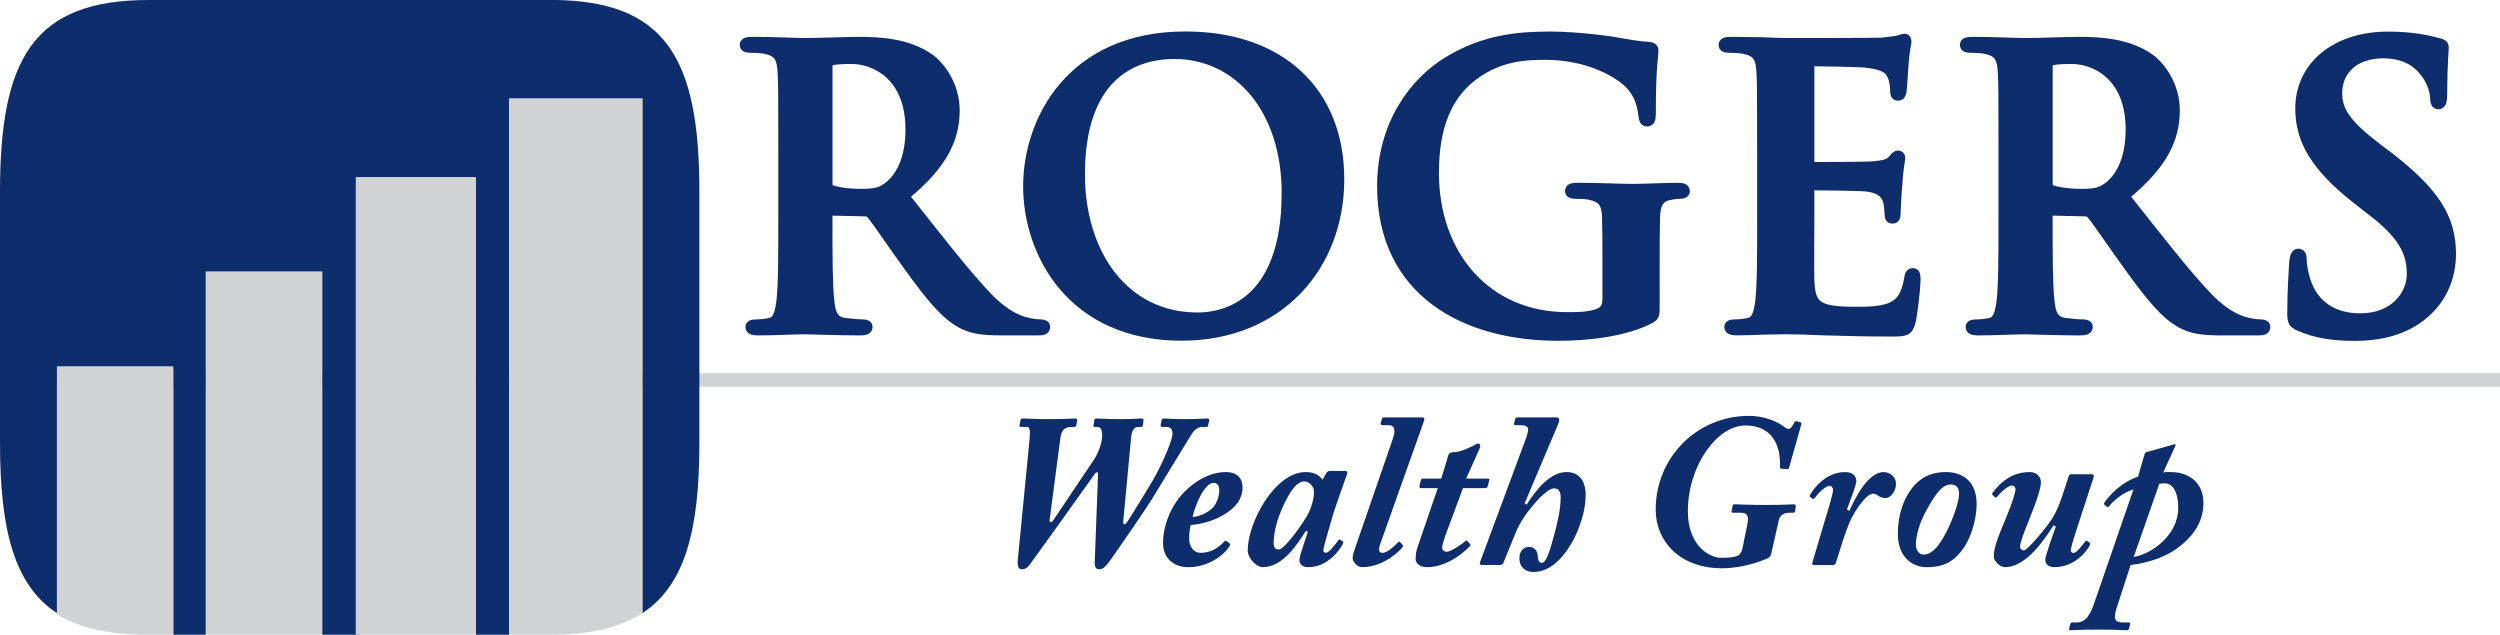
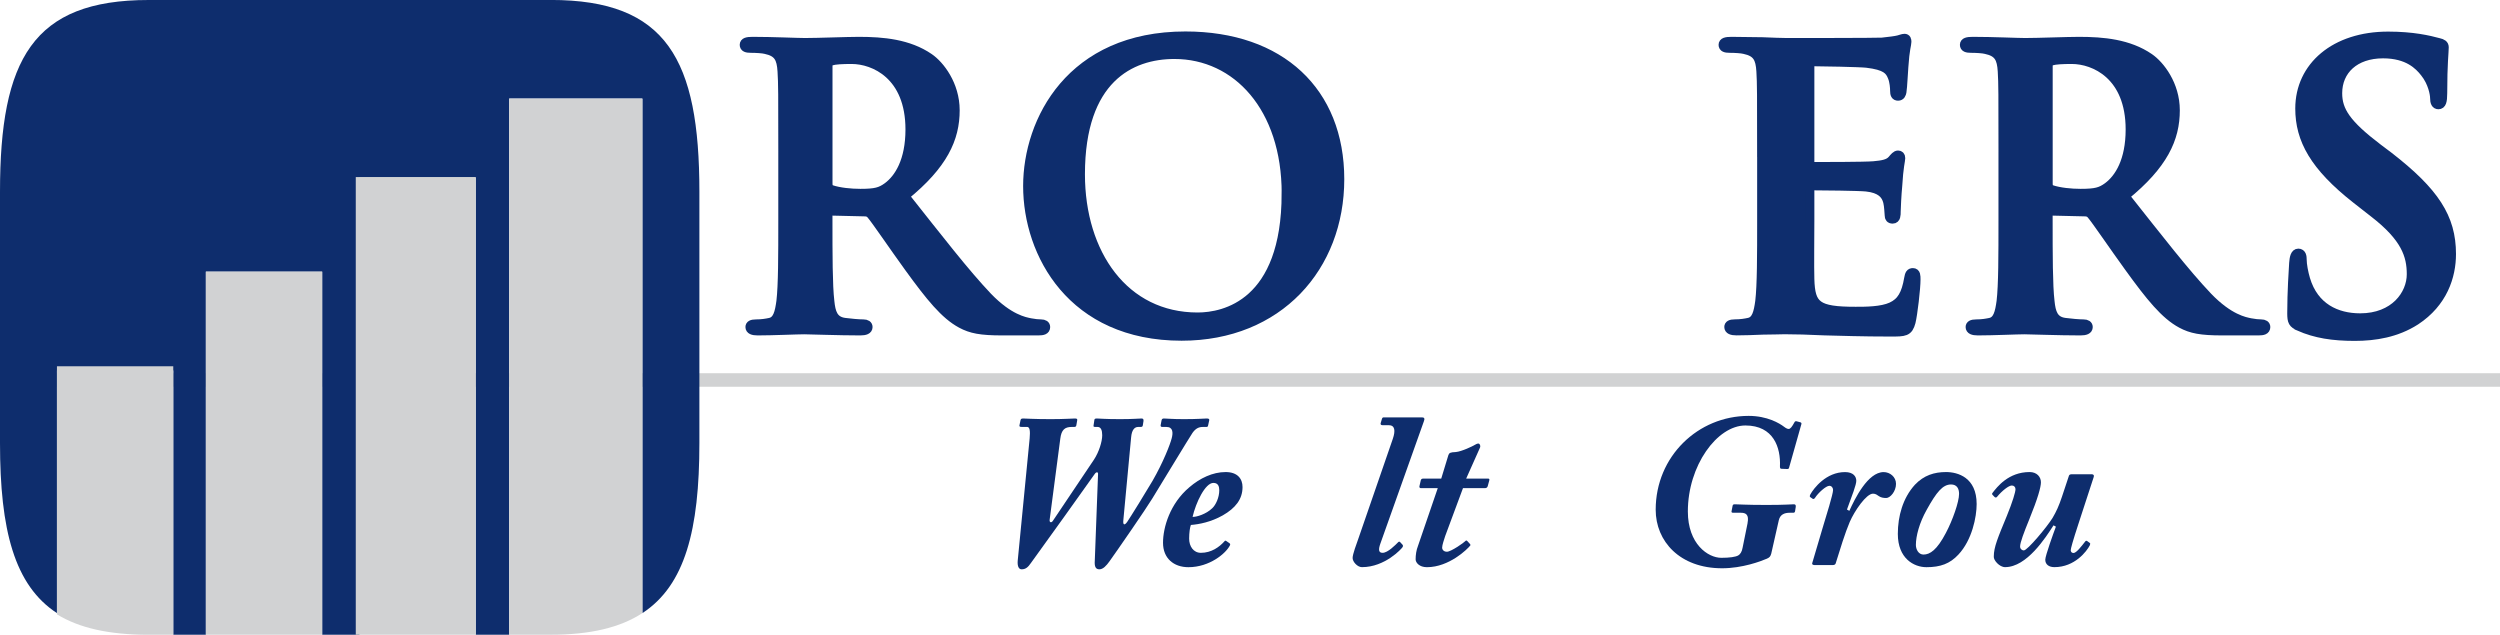
<svg xmlns="http://www.w3.org/2000/svg" id="Layer_1" viewBox="0 0 576 146.25">
  <rect x=".58" y="85.99" width="575.42" height="3.12" fill="#d1d2d3" />
  <path d="m235.13,96.82c.05-.25.15-.4.6-.4.5,0,2.5.15,6.36.15,3.1,0,5-.15,5.6-.15.45,0,.55.15.5.4l-.2,1.15c-.05.25-.15.4-.5.4h-.6c-1.55,0-2.35.65-2.6,2.71l-2.45,18.66c-.1.65.4.8.75.25l9.46-14.09c1.15-1.75,1.9-4.16,1.9-5.62,0-1.15-.3-1.91-1.05-1.91h-.5c-.4,0-.5-.1-.45-.3l.2-1.35c.05-.2.15-.3.6-.3.5,0,1.8.15,5.31.15,3.05,0,4.35-.15,4.95-.15.35,0,.5.15.45.6l-.15.95c-.05.3-.15.4-.55.4h-.55c-.75,0-1.45.6-1.6,2.41l-1.8,19.16c-.1,1.05.3,1.15.9.3.75-1.1,4.65-7.42,5.85-9.48,2.45-4.26,4.05-8.38,4.4-9.78.35-1.3.3-2.61-1.2-2.61h-.95c-.25,0-.45-.1-.4-.4l.2-1.05c.05-.3.15-.5.55-.5.65,0,1.85.15,4.6.15,3.3,0,4.6-.15,5.25-.15.45,0,.65.1.6.4l-.25,1.15c-.05.3-.15.4-.4.4h-.85c-.85,0-1.6.3-2.35,1.35-.5.7-8.01,13.09-9.31,15.2-1.4,2.31-7.91,11.74-9.81,14.39-.75,1.05-1.5,1.86-2.35,1.86-.9,0-1.15-.7-1.05-2.01l.75-19.91c.05-.6-.45-.55-.8,0-.55.85-13.01,18.21-14.66,20.46-.65.95-1.2,1.46-2.15,1.46-.65,0-1-.7-.9-1.96l2.75-28.19c.15-1.76.05-2.66-.6-2.66h-1.25c-.4,0-.55-.1-.5-.35l.25-1.2Z" fill="#0e2d6d" />
  <path d="m283.27,125.16c.2.15.2.3.1.5-.9,1.81-4.65,5.02-9.56,5.02-3.4,0-5.85-2.06-5.85-5.62s1.6-9.03,6.06-12.79c2.45-2.11,5.4-3.51,8.36-3.51,2.75,0,3.9,1.55,3.9,3.46,0,2.81-1.65,4.86-4.55,6.52-2.75,1.55-5.45,2.06-7.35,2.21-.2.45-.4,1.76-.4,3.16,0,1.76,1,3.26,2.7,3.26,2.45,0,4.25-1.35,5.4-2.61.1-.15.25-.25.4-.15l.8.55Zm-3.95-8.08c.8-.75,1.6-2.46,1.6-4.11,0-.8-.2-1.71-1.35-1.71-1.9,0-4.05,4.56-4.8,7.83.85.05,3.1-.6,4.55-2.01Z" fill="#0e2d6d" />
-   <path d="m310,108.51c.35,0,.5.25.4.6-.75,2.16-3.15,8.78-3.55,10.43-.2.85-1.95,6.47-1.95,7.22,0,.4.2.6.6.6.8,0,2.4-2.31,2.8-2.81.25-.3.35-.3.5-.2l.6.4c.15.1.1.3-.05.65-.5,1-3.25,5.27-7.91,5.27-1.5,0-2.05-.8-2.05-1.61,0-.65.25-1.55,1.95-6.52l-.45-.25c-1.95,3.01-5.25,8.38-9.96,8.38-1.35,0-3.45-1.91-3.45-3.91,0-6.32,6.2-18,13.36-18,2.25,0,3.25.95,3.9,1.75l.8-1.46c.25-.4.55-.55.9-.55h3.55Zm-15.36,18.11c1.35,0,6-6.57,6.96-8.63.6-1.36,1.15-3.06,1.15-4.82,0-1.1-1.2-2.26-2.2-2.26-1.2,0-2.45,1.05-3.75,3.41-2.5,4.46-3.35,8.33-3.35,10.78,0,1.1.4,1.5,1.2,1.5Z" fill="#0e2d6d" />
  <path d="m327.71,96.17c.45,0,.6.3.35.9l-10.01,28.14c-.5,1.4-.45,2.16.5,2.16,1.2,0,2.95-1.81,3.6-2.46.15-.15.3-.15.45,0l.55.6c.1.15.15.3,0,.55-.2.35-4.05,4.61-9.36,4.61-1.05,0-2.15-1.25-2.15-2.11s.9-3.26,1.4-4.67l7.86-22.77c.65-1.91.5-3.16-.95-3.16h-1.45c-.35,0-.45-.2-.4-.45l.3-1c.1-.3.2-.35.5-.35h8.81Z" fill="#0e2d6d" />
  <path d="m337.82,110.27h5.05c.25,0,.35.15.25.45l-.35,1.3c-.1.3-.3.45-.65.45h-5.05l-4.1,11.04c-.25.8-.7,2.06-.7,2.66,0,.5.4.95,1.1.95.95,0,3.95-2.11,4.25-2.46.15-.2.3-.15.45,0l.55.6c.15.15.2.25.15.4-.65.85-4.9,5.02-10.01,5.02-1.75,0-2.6-1.05-2.6-1.81,0-1,.15-2.11.55-3.11l4.55-13.29h-3.9c-.3,0-.4-.25-.3-.55l.3-1.3c.1-.25.25-.35.55-.35h4.15l1.65-5.42c.2-.5.4-.65,1.7-.7,1.3-.1,3.95-1.36,4.4-1.66.25-.15.55-.3.8-.3.35,0,.55.55.4.9l-3.2,7.17Z" fill="#0e2d6d" />
-   <path d="m351.28,115.93l.45.35c2.25-3.61,5.55-7.52,9.16-7.52s4.45,2.91,4.45,5.32c0,3.56-1.4,7.82-3.2,10.98-2.4,4.11-5.31,6.72-8.91,6.72-1.7,0-3.2-1.05-3.15-3.21-.05-1.25.75-2.56,2.2-2.56,1.35,0,1.9,1,2,1.86.05,1,.2,1.81.95,1.81,1.1,0,1.9-3.06,2.7-5.87.8-2.81,1.65-6.47,1.65-9.13,0-1.4-.45-2.16-1.5-2.16-1.8,0-4.95,3.91-6.35,5.77-1.2,1.66-2.1,3.36-2.55,4.51l-2.85,7.02c-.1.2-.4.35-.85.35h-4c-.45,0-.65-.25-.5-.6l10.41-28.04c.3-.75.7-1.96.7-2.61,0-.55-.6-.95-1.55-.95h-1.4c-.25,0-.35-.15-.3-.4l.25-1c.1-.25.15-.4.55-.4h9.01c.4,0,.6.25.6.5,0,.35-.15.85-.55,1.75l-7.41,17.5Z" fill="#0e2d6d" />
  <path d="m402.63,120.55c.4-2.01-.4-2.41-1.55-2.41h-1.75c-.4,0-.45-.15-.35-.5l.2-1.05c.05-.3.15-.4.55-.4.75,0,2.5.15,7.26.15,4.4,0,5.6-.15,6.3-.15.35,0,.5.15.45.6l-.15.95c-.05.3-.15.4-.45.4h-.8c-1.2,0-2.2.4-2.5,1.71l-1.75,7.72c-.2.65-.35.85-1,1.15-1.4.6-5.65,2.21-10.31,2.21-9.76,0-15.31-6.22-15.31-13.49,0-12.29,9.76-21.62,21.42-21.62,4.3,0,7.11,1.71,8.16,2.51.45.35.8.5,1.05.5.4,0,.75-.45,1.35-1.55.1-.2.3-.3.55-.2l.75.2c.2.05.35.15.3.4l-2.85,10.08c-.05.25-.2.3-.45.3l-1.3-.05c-.25,0-.35-.15-.35-.55.2-4.31-1.45-9.43-7.96-9.43s-13.26,9.23-13.26,19.81c0,7.52,4.65,10.68,7.71,10.68,1.9,0,3.3-.2,3.9-.55.45-.25.85-.85,1-1.76l1.15-5.67Z" fill="#0e2d6d" />
  <path d="m417.99,130.18c-.35,0-.55-.2-.45-.45l2.4-8.12c.85-2.81,2.4-7.77,2.4-8.73,0-.5-.35-.95-.85-.95-.8,0-2.6,1.66-3.3,2.76-.2.3-.4.35-.6.2l-.5-.35c-.15-.1-.15-.25,0-.6.8-1.46,3.65-5.17,8-5.17,1.95,0,2.6,1.05,2.6,2.01,0,.9-.95,3.36-2.15,6.62l.55.3c1.25-2.76,4.25-8.93,7.9-8.93,1.45,0,2.85,1.1,2.85,2.71,0,1.76-1.35,3.26-2.25,3.26-.65,0-1.2-.1-1.65-.4-.4-.25-.75-.6-1.4-.6-1.55,0-4.25,3.96-5.36,6.52-.5,1.2-1.05,2.66-1.65,4.51l-1.6,5.07c-.1.25-.35.35-.65.35h-4.3Z" fill="#0e2d6d" />
  <path d="m437.26,123.01c0-4.06,1.15-8.28,3.95-11.34,2.05-2.16,4.45-2.91,7.16-2.91s7.05,1.25,7.05,7.37c0,2.96-1.05,8.28-4.2,11.64-1.95,2.11-4.15,2.91-7.36,2.91-2.9,0-6.6-2.01-6.6-7.67Zm11.06-.2c1.55-2.91,3.05-7.17,3.05-9.03,0-1.2-.5-2.16-1.85-2.16-1.9,0-3.35,1.75-5.6,5.82-1.7,3.01-2.5,6.07-2.5,8.12,0,1,.6,2.21,1.75,2.21,1.5,0,3.1-1.05,5.15-4.96Z" fill="#0e2d6d" />
  <path d="m481.89,109.26c.45,0,.65.25.5.65l-3.5,10.73c-1.3,3.96-1.8,5.77-1.8,6.17.05.45.35.6.65.6.65,0,1.8-1.51,2.7-2.66.15-.2.35-.2.5-.05l.55.4c.15.1.1.3,0,.55-.7,1.35-3.45,5.02-8.16,5.02-1.3,0-2.1-.65-2.1-1.71,0-.9,1.9-6.17,2.45-7.62l-.55-.3c-1.8,2.81-6.15,9.63-11.16,9.63-1.3,0-2.7-1.61-2.6-2.46,0-2.16.95-4.36,3-9.33,1.35-3.31,2-5.52,2-6.17,0-.5-.35-.85-.85-.85-.7,0-2.25,1.2-3.4,2.61-.15.2-.4.2-.55.05l-.5-.5c-.1-.15-.15-.25,0-.45,1.05-1.35,3.65-4.81,8.56-4.81,1.65,0,2.6,1.1,2.6,2.36,0,1.1-.7,3.66-2.7,8.58-1.25,3.06-2.1,5.32-2.1,6.22,0,.55.45.9.85.9.85,0,5.4-5.47,6.65-7.52.85-1.45,1.45-2.76,2.15-4.86l1.6-4.82c.1-.3.35-.35.75-.35h4.45Z" fill="#0e2d6d" />
-   <path d="m500.71,102.44c.1-.05.2-.1.3-.1.15,0,.25.1.25.2s-.1.25-.15.4l-2.7,5.92c.45-.1,1.15-.1,1.65-.1,4.8,0,7.61,2.91,7.61,7.02,0,3.76-1.6,7.32-6.16,10.63-2.55,1.85-6.55,3.31-10.61,3.76l-3.2,9.83c-.85,2.61-.45,3.41,1.4,3.41h1.4c.25,0,.35.2.3.4l-.3,1.1c-.05.15-.2.3-.6.3-.55,0-2.05-.15-6.25-.15-4.65,0-6,.15-6.56.15-.3,0-.4-.1-.35-.4l.25-1c.05-.2.15-.4.4-.4h1.15c1.55,0,2.8-1.1,3.8-3.96l9.21-26.68c-2.35.6-4.8,2.76-5.61,3.86-.15.2-.35.25-.55.1l-.5-.45c-.2-.15-.1-.4,0-.55,1.1-1.5,3.55-4.46,7.71-5.92l1.5-5.12c.1-.35.3-.55.9-.65l5.7-1.6Zm-9.11,25.88c4.1-.65,10.26-5.02,10.26-11.24,0-4.36-1.65-5.72-3.05-5.72-.35,0-.8,0-1.3.1l-5.9,16.85Z" fill="#0e2d6d" />
  <path d="m34.24,0C7.55,0,0,13.69,0,44.19v57.88c0,20.05,3.31,32.79,13.12,39.19v-55.9h26.8v60.89h7.51V62.57h26.8v83.68h8.58V40.91h26.8v105.33h7.7V22.68h30.7v118.58c9.82-6.41,13.13-19.15,13.13-39.2v-57.88c0-30.49-7.55-44.19-34.24-44.19H34.24Z" fill="#0e2d6d" />
  <path d="m13.12,84.38v57.16c5.12,3.15,11.97,4.71,21.12,4.71h5.68v-61.87H13.12Z" fill="#d1d2d3" />
  <rect x="47.43" y="62.61" width="26.8" height="83.64" fill="#d1d2d3" />
  <rect x="81.97" y="40.8" width="27.64" height="105.44" fill="#d1d2d3" />
  <path d="m117.31,22.77v123.47h9.58c9.14,0,16-1.65,21.11-4.98V22.77h-30.7Z" fill="#d1d2d3" />
  <path d="m180.37,35.12c0-13.41,0-15.88-.18-18.7-.18-3-.88-4.41-3.78-5.03-.7-.18-2.2-.27-3.43-.27-.97,0-1.5-.18-1.5-.79s.62-.79,1.94-.79c4.66,0,10.21.27,12.06.27,2.99,0,9.68-.27,12.41-.27,5.54,0,11.44.53,16.19,3.79,2.46,1.68,5.98,6.17,5.98,12.08,0,6.53-2.73,12.53-11.62,19.76,7.83,9.88,13.9,17.73,19.09,23.2,4.93,5.12,8.54,5.73,9.86,6,.97.18,1.76.27,2.46.27s1.06.26,1.06.71c0,.71-.62.88-1.67.88h-8.36c-4.93,0-7.13-.44-9.42-1.67-3.78-2.03-7.13-6.17-12.06-12.97-3.52-4.85-7.57-10.85-8.71-12.17-.44-.53-.97-.62-1.58-.62l-7.66-.18c-.44,0-.7.18-.7.71v1.23c0,8.2,0,15.17.44,18.88.26,2.56.79,4.5,3.43,4.85,1.32.18,3.26.35,4.31.35.7,0,1.06.26,1.06.71,0,.62-.62.88-1.76.88-5.1,0-11.61-.26-12.94-.26-1.67,0-7.21.26-10.73.26-1.14,0-1.76-.26-1.76-.88,0-.44.35-.71,1.41-.71,1.32,0,2.38-.18,3.17-.35,1.76-.35,2.2-2.29,2.55-4.85.44-3.7.44-10.67.44-18.79v-15.52Zm10.38,6.97c0,.97.18,1.32.79,1.59,1.85.62,4.49.88,6.69.88,3.52,0,4.66-.35,6.25-1.5,2.64-1.94,5.19-6,5.19-13.23,0-12.52-8.27-16.14-13.46-16.14-2.2,0-3.78.09-4.66.35-.62.18-.79.53-.79,1.24v26.81Z" fill="#0e2d6d" stroke="#0e2d6d" stroke-miterlimit="10" stroke-width="2.1" />
  <path d="m236.78,42.88c0-15.08,9.94-34.58,36.34-34.58,21.91,0,35.55,12.79,35.55,32.99s-14.08,36.16-36.43,36.16c-25.25,0-35.46-18.97-35.46-34.58Zm59.57,1.68c0-19.76-11.35-32.02-25.78-32.02-10.12,0-21.65,5.65-21.65,27.61,0,18.35,10.12,32.9,27.01,32.9,6.16,0,20.41-3,20.41-28.49Z" fill="#0e2d6d" stroke="#0e2d6d" stroke-miterlimit="10" stroke-width="2.1" />
-   <path d="m381.35,70.32c0,2.38-.09,2.56-1.15,3.18-5.72,3-14.34,3.97-21.21,3.97-21.56,0-40.65-10.23-40.65-34.58,0-14.11,7.3-23.99,15.31-28.84,8.45-5.12,16.28-5.73,23.67-5.73,6.07,0,13.81,1.06,15.57,1.41,1.85.35,4.93.88,6.95.97,1.06.09,1.23.44,1.23,1.06,0,.97-.62,3.44-.62,14.47,0,1.41-.26,1.85-.97,1.85-.62,0-.79-.44-.88-1.15-.26-2.03-.7-4.85-2.99-7.32-2.64-2.82-9.68-6.88-19.62-6.88-4.84,0-11.26.35-17.42,5.47-4.93,4.15-8.09,10.76-8.09,21.61,0,18.96,12.05,33.16,30.62,33.16,2.29,0,5.37,0,7.48-.97,1.32-.62,1.67-1.76,1.67-3.26v-8.29c0-4.41,0-7.76-.09-10.41-.09-3-.88-4.41-3.78-5.03-.7-.18-2.2-.26-3.43-.26-.79,0-1.32-.18-1.32-.71,0-.71.62-.88,1.85-.88,4.58,0,10.12.26,12.76.26s7.39-.26,10.29-.26c1.14,0,1.76.18,1.76.88,0,.53-.53.71-1.14.71-.71,0-1.32.09-2.38.26-2.38.44-3.26,1.94-3.34,5.03-.09,2.65-.09,6.17-.09,10.59v9.7Z" fill="#0e2d6d" stroke="#0e2d6d" stroke-miterlimit="10" stroke-width="2.1" />
  <path d="m405.89,35.12c0-13.41,0-15.88-.17-18.7-.18-3-.88-4.41-3.79-5.03-.7-.18-2.2-.27-3.43-.27-.97,0-1.49-.18-1.49-.79s.62-.79,1.94-.79c2.38,0,4.93.09,7.13.09,2.29.09,4.31.18,5.54.18,2.81,0,20.33,0,22-.09,1.67-.18,3.08-.35,3.78-.53.44-.09.97-.35,1.41-.35s.53.35.53.79c0,.62-.44,1.68-.7,5.73-.09.88-.26,4.76-.44,5.82-.09.44-.26.97-.88.97s-.79-.44-.79-1.24c0-.62-.09-2.12-.53-3.17-.62-1.59-1.5-2.65-5.9-3.18-1.5-.18-10.74-.35-12.5-.35-.44,0-.62.26-.62.88v22.32c0,.62.09.97.62.97,1.94,0,12.06,0,14.08-.18,2.11-.18,3.43-.44,4.22-1.32.62-.71.97-1.15,1.41-1.15.35,0,.61.18.61.71s-.44,1.94-.7,6.44c-.18,1.76-.35,5.29-.35,5.91,0,.71,0,1.68-.79,1.68-.62,0-.79-.35-.79-.79-.09-.88-.09-2.03-.35-3.17-.44-1.76-1.67-3.09-4.93-3.44-1.67-.18-10.38-.27-12.5-.27-.44,0-.53.35-.53.88v6.97c0,3-.09,11.11,0,13.67.18,6.09,1.58,7.41,10.56,7.41,2.29,0,5.98,0,8.27-1.06,2.29-1.06,3.34-2.91,3.96-6.53.17-.97.35-1.32.97-1.32.7,0,.7.71.7,1.59,0,2.03-.7,8.03-1.14,9.79-.62,2.29-1.41,2.29-4.75,2.29-6.6,0-11.44-.18-15.22-.27-3.79-.17-6.51-.26-9.15-.26-.97,0-2.91.09-5.02.09-2.02.09-4.31.17-6.07.17-1.14,0-1.76-.26-1.76-.88,0-.44.35-.71,1.41-.71,1.32,0,2.37-.18,3.17-.35,1.76-.35,2.2-2.29,2.55-4.85.44-3.7.44-10.67.44-18.79v-15.52Z" fill="#0e2d6d" stroke="#0e2d6d" stroke-miterlimit="10" stroke-width="2.1" />
  <path d="m461.5,35.12c0-13.41,0-15.88-.17-18.7-.18-3-.88-4.41-3.79-5.03-.7-.18-2.2-.27-3.43-.27-.97,0-1.5-.18-1.5-.79s.62-.79,1.94-.79c4.66,0,10.21.27,12.05.27,2.99,0,9.68-.27,12.41-.27,5.54,0,11.44.53,16.19,3.79,2.46,1.68,5.98,6.17,5.98,12.08,0,6.53-2.73,12.53-11.62,19.76,7.83,9.88,13.9,17.73,19.1,23.2,4.93,5.12,8.53,5.73,9.85,6,.97.18,1.76.27,2.46.27s1.06.26,1.06.71c0,.71-.62.88-1.67.88h-8.36c-4.93,0-7.13-.44-9.42-1.67-3.78-2.03-7.13-6.17-12.05-12.97-3.52-4.85-7.57-10.85-8.71-12.17-.44-.53-.97-.62-1.59-.62l-7.65-.18c-.44,0-.7.18-.7.71v1.23c0,8.2,0,15.17.44,18.88.26,2.56.79,4.5,3.43,4.85,1.32.18,3.26.35,4.31.35.7,0,1.06.26,1.06.71,0,.62-.61.88-1.76.88-5.1,0-11.62-.26-12.94-.26-1.67,0-7.21.26-10.73.26-1.14,0-1.76-.26-1.76-.88,0-.44.35-.71,1.41-.71,1.32,0,2.37-.18,3.17-.35,1.76-.35,2.2-2.29,2.55-4.85.44-3.7.44-10.67.44-18.79v-15.52Zm10.38,6.97c0,.97.17,1.32.79,1.59,1.85.62,4.49.88,6.69.88,3.52,0,4.66-.35,6.25-1.5,2.64-1.94,5.19-6,5.19-13.23,0-12.52-8.27-16.14-13.46-16.14-2.2,0-3.78.09-4.66.35-.62.18-.79.53-.79,1.24v26.81Z" fill="#0e2d6d" stroke="#0e2d6d" stroke-miterlimit="10" stroke-width="2.1" />
  <path d="m529.7,75.17c-1.41-.62-1.67-1.06-1.67-3,0-4.85.35-10.14.44-11.55.09-1.32.35-2.29,1.06-2.29.79,0,.88.79.88,1.5,0,1.15.35,3,.79,4.5,1.94,6.53,7.13,8.91,12.58,8.91,7.92,0,11.79-5.38,11.79-10.06,0-4.32-1.32-8.47-8.62-14.11l-4.05-3.17c-9.68-7.59-13.02-13.76-13.02-20.9,0-9.7,8.1-16.67,20.33-16.67,5.72,0,9.41.88,11.7,1.5.79.18,1.23.44,1.23,1.06,0,1.15-.35,3.7-.35,10.58,0,1.94-.26,2.65-.97,2.65-.62,0-.88-.53-.88-1.59,0-.79-.44-3.53-2.29-5.82-1.32-1.68-3.87-4.32-9.59-4.32-6.51,0-10.47,3.79-10.47,9.09,0,4.06,2.02,7.15,9.33,12.7l2.46,1.85c10.56,8.2,14.43,14.11,14.43,22.49,0,5.12-1.94,11.2-8.27,15.35-4.4,2.82-9.33,3.62-13.99,3.62-5.1,0-9.06-.62-12.85-2.29Z" fill="#0e2d6d" stroke="#0e2d6d" stroke-miterlimit="10" stroke-width="2.1" />
</svg>